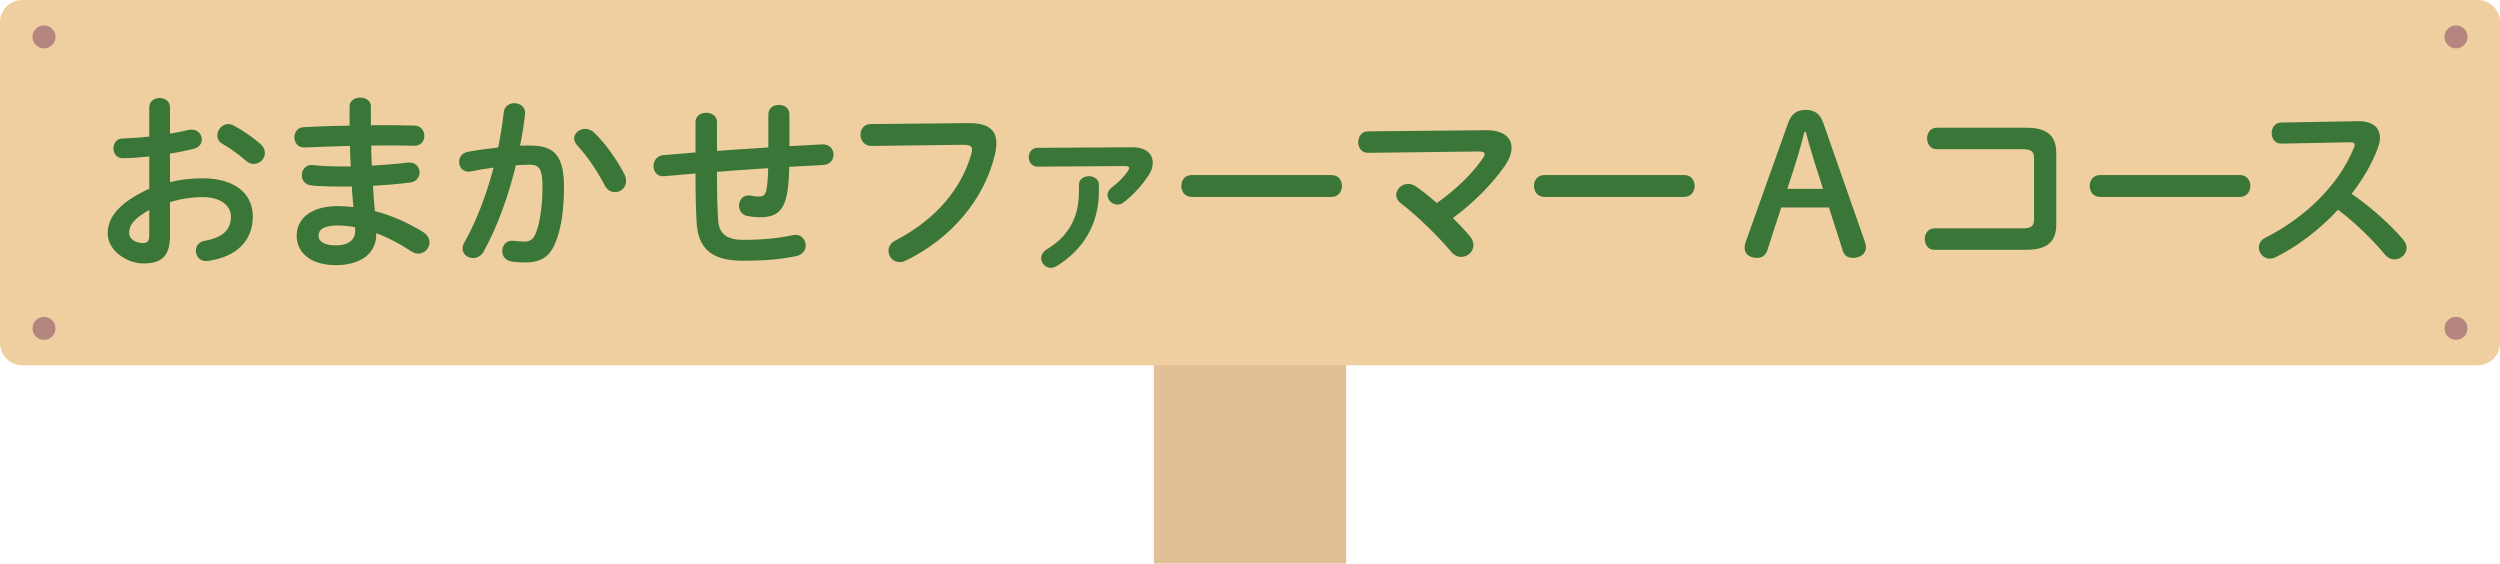
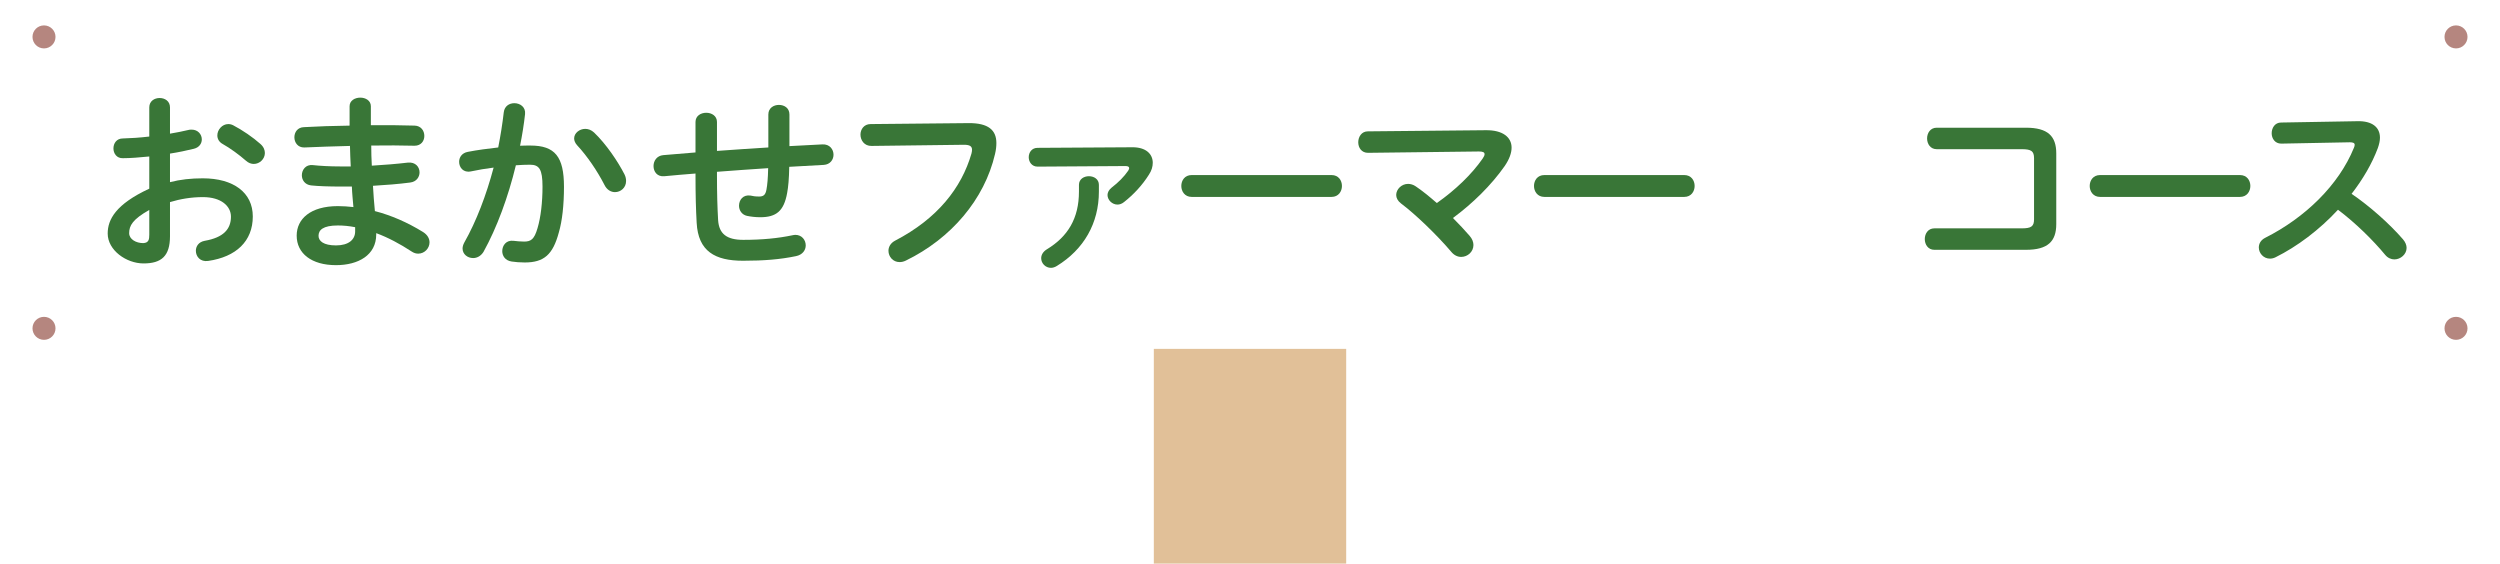
<svg xmlns="http://www.w3.org/2000/svg" version="1.1" id="レイヤー_1" x="0px" y="0px" width="325.973px" height="73.485px" viewBox="0 0 325.973 73.485" enable-background="new 0 0 325.973 73.485" xml:space="preserve">
  <rect x="150.446" y="45.485" fill="#E1C098" width="25.082" height="28" />
-   <path fill="#EFCFA0" d="M323.081,47.624H2.893C1.296,47.624,0,46.329,0,44.73V2.894C0,1.296,1.296,0,2.893,0h320.188  c1.598,0,2.893,1.296,2.893,2.894V44.73C325.973,46.329,324.678,47.624,323.081,47.624" />
  <path fill="#B5867F" d="M321.737,4.812c0,0.828-0.672,1.5-1.5,1.5s-1.5-0.672-1.5-1.5c0-0.828,0.672-1.5,1.5-1.5  S321.737,3.984,321.737,4.812" />
  <path fill="#B5867F" d="M321.737,42.812c0,0.828-0.672,1.5-1.5,1.5s-1.5-0.672-1.5-1.5s0.672-1.5,1.5-1.5  S321.737,41.983,321.737,42.812" />
  <path fill="#B5867F" d="M7.237,4.812c0,0.828-0.672,1.5-1.5,1.5s-1.5-0.672-1.5-1.5c0-0.828,0.672-1.5,1.5-1.5  S7.237,3.984,7.237,4.812" />
  <path fill="#B5867F" d="M7.237,42.812c0,0.828-0.672,1.5-1.5,1.5s-1.5-0.672-1.5-1.5s0.672-1.5,1.5-1.5S7.237,41.983,7.237,42.812" />
  <path fill="#397637" d="M22.165,23.751c1.349-0.35,2.749-0.5,4.274-0.5c3.999,0,6.523,1.849,6.523,4.974  c0,3.224-2.174,5.273-5.823,5.798c-1.025,0.15-1.6-0.575-1.6-1.325c0-0.574,0.35-1.149,1.15-1.299  c2.449-0.425,3.424-1.525,3.424-3.149c0-1.375-1.275-2.55-3.649-2.55c-1.55,0-2.975,0.25-4.299,0.65V30.8  c0,2.599-1.125,3.549-3.45,3.549c-2.249,0-4.673-1.725-4.673-3.899c0-1.825,1.049-3.824,5.423-5.849v-4.198  c-1.249,0.125-2.449,0.224-3.449,0.224c-0.8,0.026-1.224-0.624-1.224-1.274c0-0.65,0.399-1.3,1.224-1.3  c1-0.025,2.2-0.101,3.449-0.25v-3.799c0-0.825,0.675-1.225,1.35-1.225s1.35,0.4,1.35,1.225v3.424c0.85-0.15,1.674-0.3,2.374-0.476  c0.15-0.05,0.3-0.05,0.45-0.05c0.825,0,1.325,0.625,1.325,1.275c0,0.524-0.325,1.05-1.05,1.225c-0.925,0.225-1.974,0.45-3.099,0.625  V23.751z M19.465,27.375c-2.174,1.224-2.624,2.049-2.624,3.024c0,0.8,0.9,1.3,1.825,1.3c0.724-0.025,0.799-0.475,0.799-1.1V27.375z   M33.962,18.777c0.425,0.375,0.575,0.8,0.575,1.174c0,0.775-0.675,1.425-1.45,1.425c-0.325,0-0.7-0.125-1.024-0.425  c-0.851-0.75-2.075-1.648-3.025-2.174c-0.5-0.275-0.7-0.7-0.7-1.125c0-0.725,0.625-1.475,1.425-1.475  c0.225,0,0.45,0.051,0.675,0.175C31.587,16.952,32.987,17.902,33.962,18.777" />
  <path fill="#397637" d="M48.356,15.179v1.148c2-0.024,3.974,0,5.699,0.051c0.85,0.025,1.274,0.674,1.274,1.349  c0,0.65-0.424,1.275-1.274,1.275c-1.675-0.05-3.624-0.05-5.649-0.025c0,0.875,0.026,1.749,0.075,2.624  c1.65-0.1,3.249-0.225,4.699-0.4c1-0.1,1.525,0.575,1.525,1.275c0,0.6-0.4,1.225-1.225,1.324c-1.525,0.201-3.174,0.326-4.849,0.426  c0.051,1.099,0.15,2.199,0.25,3.299c2.125,0.549,4.249,1.474,6.274,2.724c0.6,0.375,0.85,0.875,0.85,1.35  c0,0.775-0.65,1.474-1.475,1.474c-0.275,0-0.55-0.075-0.85-0.274c-1.524-1-3.074-1.825-4.624-2.4v0.175  c0,2.699-2.349,3.999-5.249,3.999c-3.174,0-5.123-1.524-5.123-3.849c0-2.175,1.799-3.849,5.373-3.849  c0.675,0,1.325,0.05,2.025,0.125c-0.075-0.9-0.175-1.8-0.2-2.675h-1.425c-1.499,0-3.024-0.049-3.899-0.149  c-0.825-0.101-1.199-0.725-1.199-1.324c0-0.7,0.499-1.425,1.424-1.325c0.925,0.1,2.175,0.175,3.599,0.175h1.35  c-0.05-0.899-0.075-1.774-0.1-2.674c-2.124,0.05-4.199,0.125-5.949,0.2c-0.849,0.025-1.299-0.65-1.299-1.325  c0-0.65,0.4-1.3,1.25-1.325c1.749-0.1,3.823-0.174,5.948-0.199v-1.25v-1.275c0-0.75,0.7-1.125,1.4-1.125  c0.675,0,1.374,0.375,1.374,1.125V15.179z M46.307,30.174v-0.55c-0.775-0.15-1.5-0.225-2.25-0.225c-1.949,0-2.524,0.6-2.524,1.35  c0,0.675,0.65,1.25,2.274,1.25C45.482,32,46.307,31.225,46.307,30.174" />
  <path fill="#397637" d="M63.038,32.849c-0.349,0.549-0.849,0.799-1.349,0.799c-0.725,0-1.375-0.5-1.375-1.249  c0-0.226,0.076-0.5,0.225-0.775c1.575-2.774,2.874-6.199,3.824-9.772c-1.024,0.125-2.024,0.299-2.974,0.499  c-0.975,0.2-1.524-0.524-1.524-1.249c0-0.575,0.349-1.15,1.124-1.3c1.275-0.25,2.65-0.425,3.974-0.575  c0.3-1.524,0.55-3.074,0.725-4.599c0.1-0.799,0.725-1.174,1.375-1.174c0.749,0,1.499,0.499,1.399,1.424  c-0.15,1.35-0.375,2.749-0.65,4.124c0.5-0.025,0.95-0.025,1.35-0.025c3.199,0,4.374,1.45,4.374,5.374  c0,2.349-0.225,4.449-0.675,5.973c-0.775,2.875-1.924,3.899-4.448,3.899c-0.601,0-1.225-0.05-1.7-0.124  c-0.85-0.125-1.225-0.75-1.225-1.35c0-0.75,0.525-1.475,1.475-1.35c0.475,0.05,0.849,0.1,1.374,0.1c0.875,0,1.325-0.275,1.75-1.749  c0.425-1.425,0.65-3.374,0.65-5.424c0-2.25-0.425-2.849-1.625-2.849c-0.55,0-1.175,0.024-1.849,0.074  C66.263,25.675,64.788,29.7,63.038,32.849 M81.434,22.751c0.15,0.3,0.2,0.6,0.2,0.85c0,0.875-0.7,1.45-1.45,1.45  c-0.5,0-1.049-0.274-1.374-0.95c-0.925-1.8-2.225-3.724-3.549-5.149c-0.275-0.3-0.4-0.625-0.4-0.9c0-0.699,0.699-1.249,1.449-1.249  c0.4,0,0.8,0.15,1.15,0.475C79.035,18.777,80.583,21.077,81.434,22.751" />
  <path fill="#397637" d="M102.933,19.052c1.425-0.075,2.874-0.15,4.299-0.225c0.95-0.05,1.45,0.65,1.45,1.35  c0,0.625-0.425,1.274-1.275,1.324c-1.5,0.075-2.999,0.175-4.499,0.25c-0.025,1.55-0.125,2.625-0.275,3.425  c-0.425,2.349-1.425,3.148-3.499,3.148c-0.65,0-1.225-0.074-1.724-0.174c-0.701-0.15-1.05-0.75-1.05-1.325  c0-0.75,0.525-1.475,1.499-1.325c0.3,0.075,0.65,0.125,1.125,0.125c0.575,0,0.825-0.225,0.949-0.875  c0.125-0.675,0.201-1.499,0.226-2.824c-2.225,0.15-4.449,0.3-6.674,0.475v0.4c0,2.449,0.05,4.149,0.15,5.923  c0.125,1.75,1.1,2.55,3.275,2.55c2.449,0,4.523-0.2,6.423-0.6c0.125-0.025,0.25-0.05,0.375-0.05c0.85,0,1.35,0.675,1.35,1.375  c0,0.6-0.4,1.225-1.275,1.399c-2.05,0.425-4.149,0.6-6.898,0.6c-3.65,0-5.849-1.224-6.049-4.948c-0.1-1.775-0.15-3.625-0.15-6.174  v-0.25c-1.35,0.1-2.699,0.225-4.049,0.35c-0.95,0.1-1.425-0.6-1.425-1.325c0-0.675,0.425-1.349,1.275-1.424  c1.4-0.125,2.8-0.225,4.199-0.35v-3.974c0-0.8,0.7-1.2,1.4-1.2c0.7,0,1.399,0.4,1.399,1.2v3.774c2.225-0.175,4.474-0.3,6.698-0.45  v-4.299c0-0.851,0.701-1.25,1.375-1.25c0.7,0,1.375,0.399,1.375,1.25V19.052z" />
  <path fill="#397637" d="M126.268,16.053c2.625-0.025,3.649,0.925,3.649,2.6c0,0.424-0.05,0.899-0.175,1.424  c-1.374,5.924-5.724,11.021-11.622,13.896c-0.3,0.15-0.575,0.2-0.825,0.2c-0.85,0-1.449-0.7-1.449-1.475c0-0.476,0.25-1,0.875-1.325  c5.523-2.874,8.647-6.873,9.947-11.347c0.05-0.2,0.075-0.35,0.075-0.5c0-0.474-0.325-0.65-1.05-0.65l-12.047,0.15  c-0.95,0.026-1.449-0.749-1.449-1.474c0-0.675,0.449-1.375,1.324-1.375L126.268,16.053z" />
  <path fill="#397637" d="M147.607,19.202c1.8-0.025,2.7,0.875,2.7,2.024c0,0.5-0.15,1.025-0.5,1.55  c-0.85,1.35-1.975,2.575-3.249,3.574c-0.275,0.225-0.575,0.325-0.85,0.325c-0.7,0-1.3-0.6-1.3-1.25c0-0.324,0.175-0.675,0.55-0.974  c0.85-0.65,1.625-1.425,2.15-2.2c0.075-0.125,0.125-0.25,0.125-0.325c0-0.175-0.151-0.275-0.475-0.275l-11.472,0.075  c-0.75,0-1.15-0.625-1.15-1.224c0-0.625,0.4-1.225,1.15-1.225L147.607,19.202z M140.684,24.101c0-0.75,0.65-1.125,1.3-1.125  s1.3,0.375,1.3,1.125v0.875c0,4.148-1.975,7.548-5.474,9.697c-0.275,0.175-0.55,0.25-0.775,0.25c-0.725,0-1.274-0.6-1.274-1.25  c0-0.425,0.224-0.849,0.749-1.174c2.725-1.65,4.174-4.024,4.174-7.523V24.101z" />
  <path fill="#397637" d="M173.625,22.826c0.899,0,1.35,0.7,1.35,1.425c0,0.7-0.45,1.424-1.35,1.424h-18.246  c-0.899,0-1.349-0.724-1.349-1.424c0-0.725,0.45-1.425,1.349-1.425H173.625z" />
  <path fill="#397637" d="M193.745,16.978c2.174-0.025,3.35,0.9,3.35,2.274c0,0.7-0.301,1.524-0.9,2.399  c-1.749,2.499-4.174,4.874-6.748,6.773c0.8,0.8,1.549,1.6,2.174,2.324c0.352,0.399,0.5,0.826,0.5,1.2c0,0.875-0.75,1.55-1.599,1.55  c-0.45,0-0.925-0.2-1.325-0.7c-1.825-2.149-4.624-4.849-6.523-6.273c-0.425-0.325-0.625-0.725-0.625-1.1  c0-0.75,0.699-1.449,1.551-1.449c0.323,0,0.674,0.099,0.999,0.324c0.824,0.55,1.774,1.325,2.75,2.175  c2.448-1.725,4.548-3.749,5.973-5.799c0.175-0.25,0.25-0.425,0.25-0.574c0-0.25-0.225-0.351-0.75-0.351l-14.446,0.175  c-0.85,0-1.275-0.675-1.275-1.374c0-0.7,0.426-1.425,1.251-1.425L193.745,16.978z" />
  <path fill="#397637" d="M219.612,22.826c0.899,0,1.35,0.7,1.35,1.425c0,0.7-0.45,1.424-1.35,1.424h-18.246  c-0.899,0-1.35-0.724-1.35-1.424c0-0.725,0.45-1.425,1.35-1.425H219.612z" />
-   <path fill="#397637" d="M233.128,16.103c0.449-1.25,1.149-1.775,2.299-1.775c1.2,0,1.899,0.525,2.324,1.75l5.424,15.497  c0.075,0.224,0.125,0.474,0.125,0.674c0,0.825-0.675,1.375-1.725,1.375c-0.725,0-1.124-0.375-1.299-0.95l-1.801-5.623h-6.223  l-1.825,5.623c-0.199,0.575-0.625,0.95-1.324,0.95c-1.024,0-1.625-0.55-1.625-1.3c0-0.225,0.051-0.5,0.125-0.725L233.128,16.103z   M235.278,17.203c-0.351,1.325-0.726,2.749-1.101,3.924l-1.125,3.499h4.649l-1.124-3.549c-0.375-1.2-0.775-2.549-1.125-3.874  H235.278z" />
  <path fill="#397637" d="M265.217,20.626c0-0.924-0.375-1.174-1.601-1.174H252.52c-0.824,0-1.249-0.701-1.249-1.4  c0-0.7,0.425-1.4,1.249-1.4h11.648c2.849,0,3.947,1.101,3.947,3.349v9.223c0,2.25-1.099,3.349-3.947,3.349H252.22  c-0.824,0-1.249-0.699-1.249-1.398c0-0.7,0.425-1.4,1.249-1.4h11.396c1.226,0,1.601-0.25,1.601-1.175V20.626z" />
  <path fill="#397637" d="M292.072,22.826c0.899,0,1.35,0.7,1.35,1.425c0,0.7-0.45,1.424-1.35,1.424h-18.246  c-0.899,0-1.35-0.724-1.35-1.424c0-0.725,0.45-1.425,1.35-1.425H292.072z" />
  <path fill="#397637" d="M307.371,15.803c1.949-0.05,2.949,0.8,2.949,2.149c0,0.399-0.1,0.851-0.275,1.351  c-0.774,2.074-1.974,4.098-3.424,5.973c2.325,1.574,4.924,3.874,6.698,5.923c0.325,0.375,0.475,0.774,0.475,1.125  c0,0.825-0.774,1.5-1.599,1.5c-0.4,0-0.85-0.175-1.2-0.601c-1.55-1.875-3.849-4.148-6.147-5.874  c-2.426,2.625-5.324,4.799-8.148,6.199c-0.25,0.125-0.5,0.175-0.725,0.175c-0.851,0-1.45-0.725-1.45-1.45  c0-0.5,0.25-0.974,0.85-1.275c5.199-2.624,9.573-6.873,11.547-11.722c0.075-0.15,0.101-0.3,0.101-0.4c0-0.224-0.2-0.324-0.625-0.324  l-8.948,0.174c-0.825,0-1.249-0.674-1.249-1.349c0-0.7,0.424-1.4,1.224-1.4L307.371,15.803z" />
</svg>